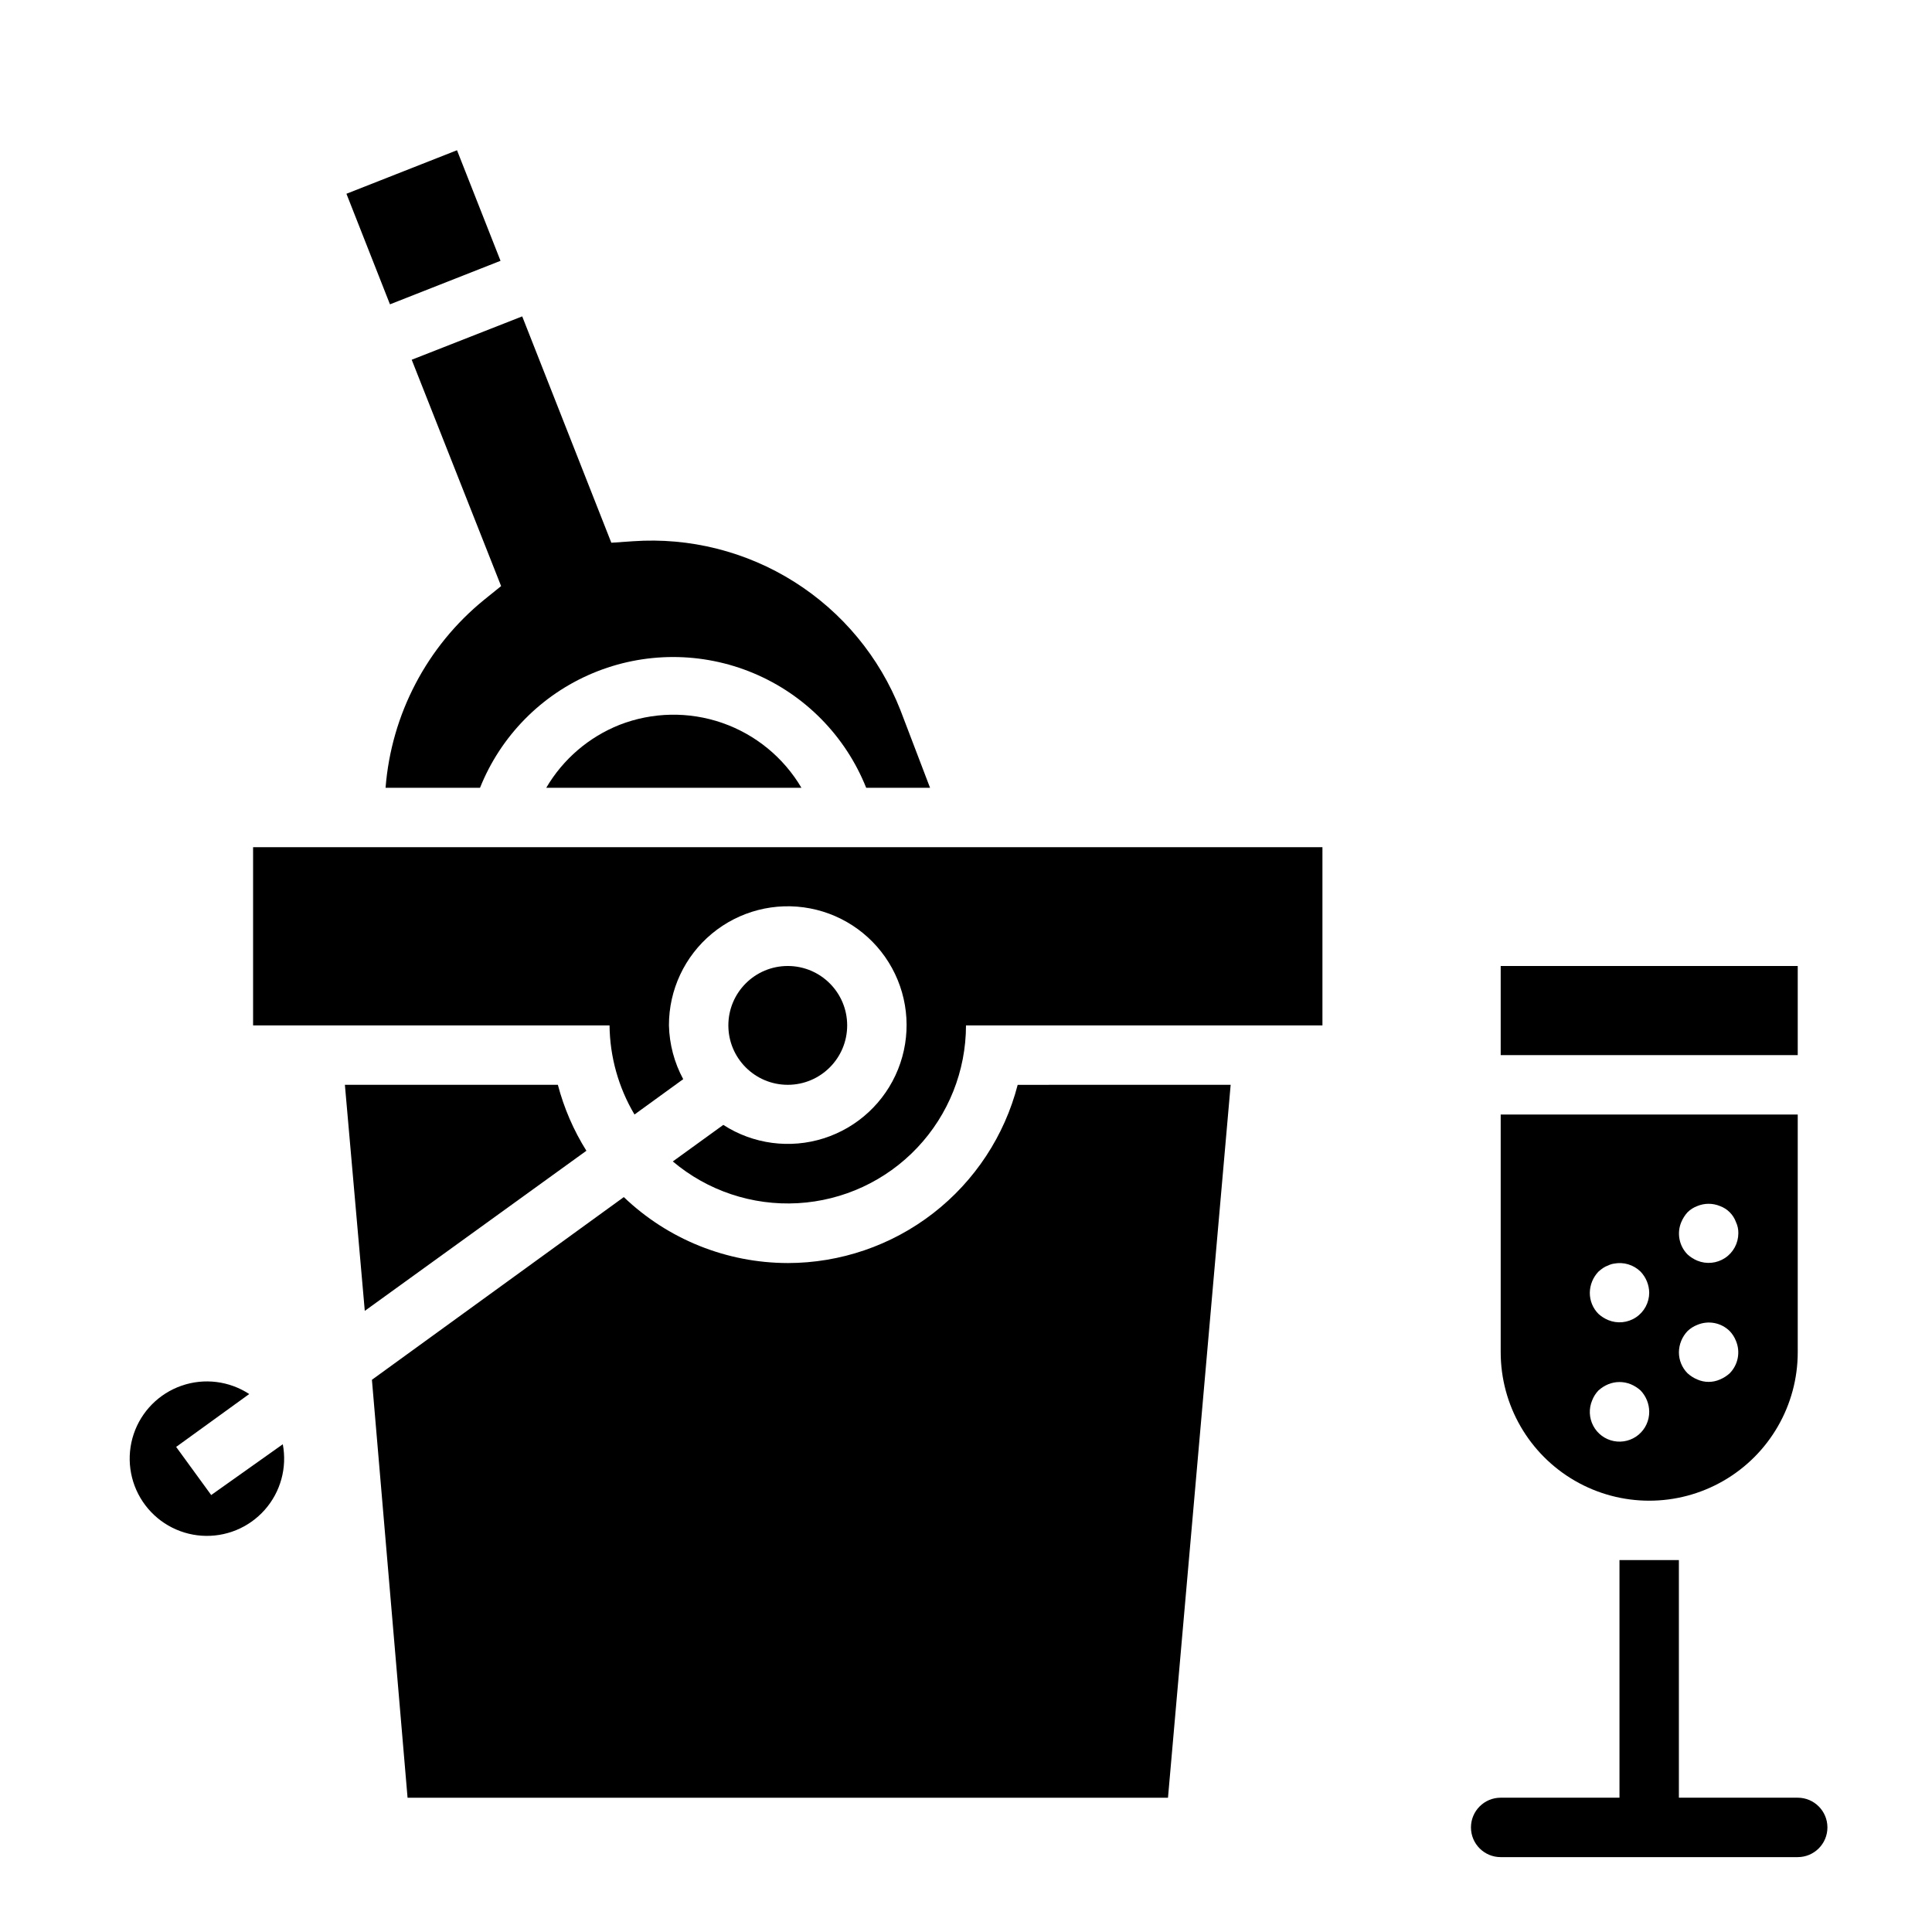
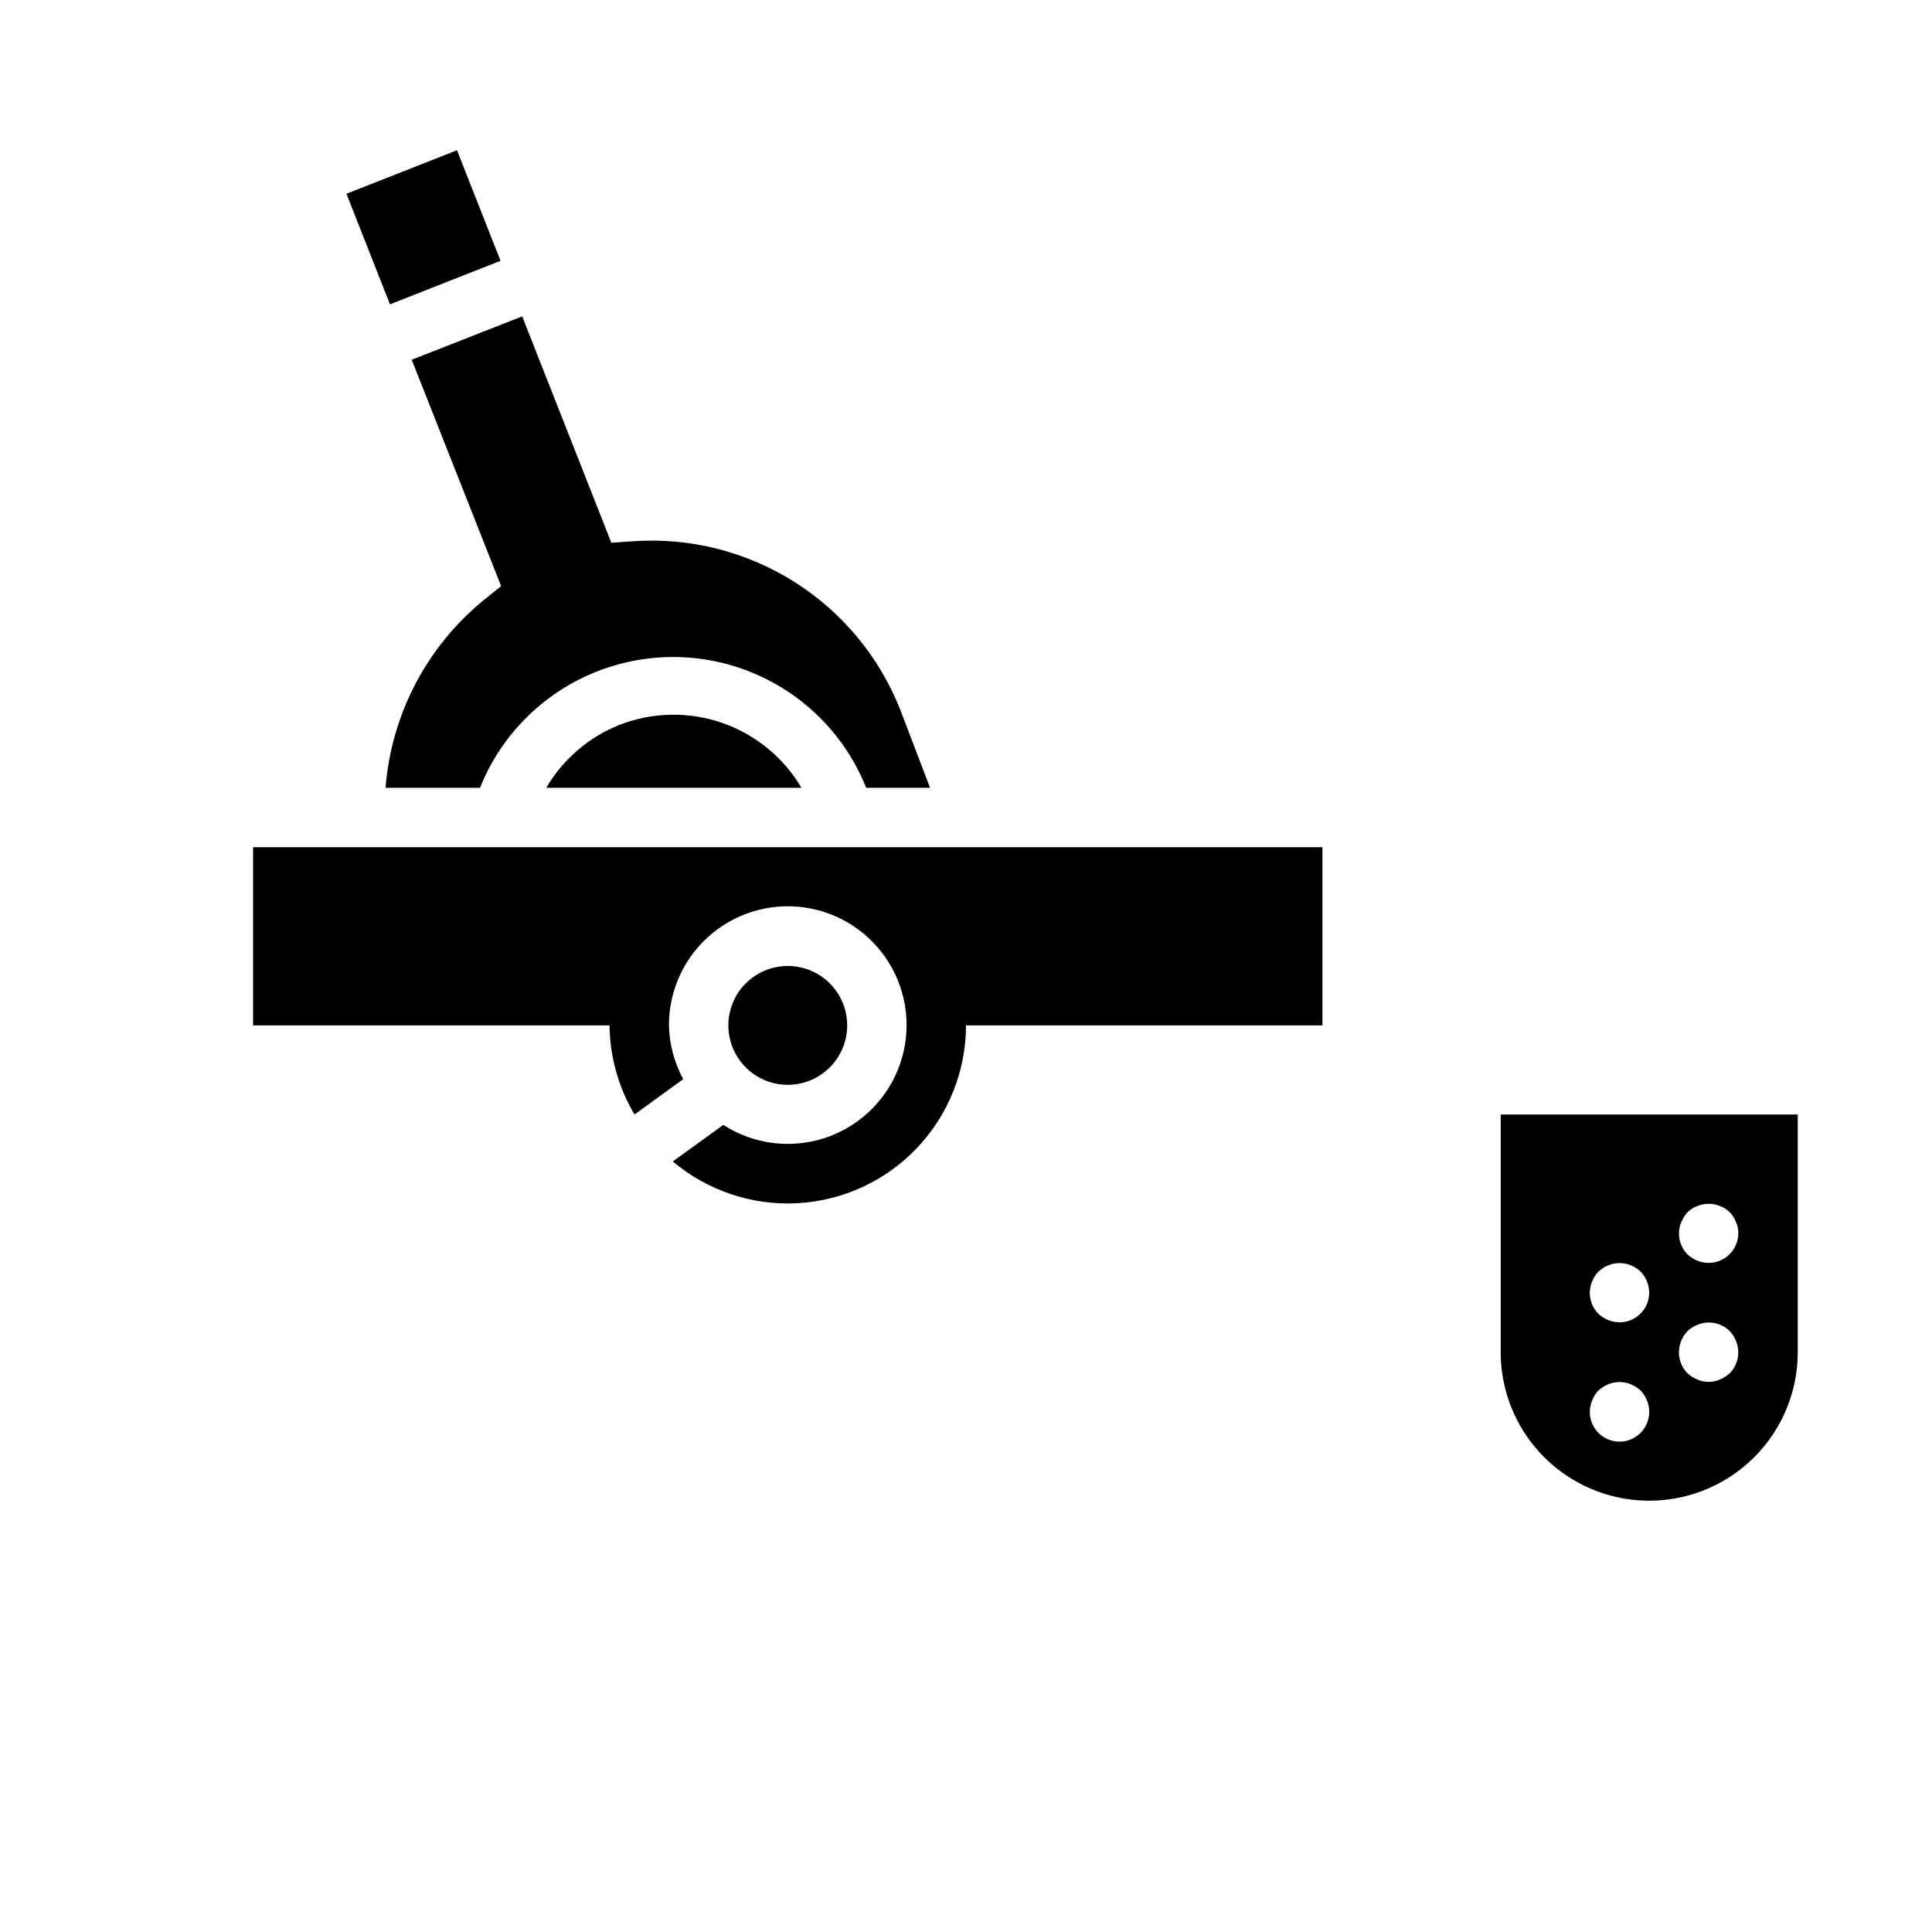
<svg xmlns="http://www.w3.org/2000/svg" fill="#000000" width="800px" height="800px" version="1.1" viewBox="144 144 512 512">
  <g>
    <path d="m368.51 415.74c0 8.695-7.051 15.746-15.746 15.746s-15.742-7.051-15.742-15.746c0-8.695 7.047-15.742 15.742-15.742s15.746 7.047 15.746 15.742" />
    <path d="m235.81 195.35 29.301-11.535 11.535 29.301-29.301 11.535z" />
-     <path d="m199.97 540.2-9.289-12.754 19.363-14.012h0.004c-5.305-3.473-11.922-4.293-17.914-2.215-5.992 2.074-10.684 6.812-12.703 12.824-2.016 6.012-1.133 12.617 2.391 17.891 3.523 5.273 9.293 8.613 15.621 9.043 6.328 0.434 12.496-2.094 16.703-6.836 4.211-4.746 5.981-11.172 4.797-17.402z" />
    <path d="m276.8 299.32-4.488 3.621c-15.164 12.332-24.609 30.34-26.133 49.828h25.031c5.484-13.719 16.246-24.66 29.871-30.367 13.625-5.711 28.973-5.711 42.598 0 13.625 5.707 24.387 16.648 29.867 30.367h16.926l-7.871-20.625c-5.519-14.016-15.367-25.91-28.105-33.949-12.742-8.039-27.715-11.812-42.742-10.762l-5.746 0.395-23.617-59.984-29.285 11.492z" />
    <path d="m308.21 336.08c-8.16 3.238-15.004 9.113-19.445 16.688h67.621c-4.742-8.043-12.195-14.141-21.02-17.199-8.828-3.055-18.453-2.875-27.156 0.512z" />
    <path d="m211.07 368.51v47.23h94.465c0.086 8.316 2.367 16.465 6.613 23.617l12.91-9.367c-2.371-4.387-3.664-9.27-3.781-14.25-0.023-9.402 4.156-18.324 11.398-24.324 7.242-6 16.785-8.453 26.02-6.68 9.234 1.77 17.195 7.574 21.703 15.828 4.512 8.254 5.094 18.09 1.594 26.816-3.5 8.727-10.719 15.434-19.68 18.285-8.961 2.852-18.73 1.547-26.629-3.555l-13.383 9.684c9.219 7.781 21.062 11.738 33.109 11.062 12.043-0.672 23.371-5.93 31.66-14.691 8.293-8.762 12.918-20.363 12.93-32.426h94.461v-47.23z" />
-     <path d="m352.77 478.72c-16.191-0.023-31.754-6.281-43.453-17.477l-66.754 48.414 9.445 110.76h201.52l16.609-188.93-56.441 0.004c-3.488 13.508-11.363 25.477-22.391 34.027-11.031 8.547-24.586 13.191-38.539 13.203z" />
-     <path d="m291.84 431.49h-56.441l5.273 59.906 58.727-42.43v-0.004c-3.391-5.406-5.938-11.301-7.559-17.473z" />
-     <path d="m620.41 620.41h-31.488v-62.977h-15.742v62.977h-31.488c-4.348 0-7.871 3.527-7.871 7.875 0 4.348 3.523 7.871 7.871 7.871h78.719c4.348 0 7.875-3.523 7.875-7.871 0-4.348-3.527-7.875-7.875-7.875z" />
-     <path d="m541.7 400h78.719v23.617h-78.719z" />
    <path d="m541.7 502.34c0 14.062 7.5 27.055 19.68 34.086s27.184 7.031 39.359 0c12.18-7.031 19.68-20.023 19.68-34.086v-62.977h-78.719zm47.863-34.48c0.398-0.953 0.957-1.832 1.652-2.598 0.738-0.73 1.625-1.293 2.598-1.652 1.914-0.789 4.066-0.789 5.981 0 1.98 0.715 3.535 2.273 4.254 4.25 0.438 0.934 0.656 1.957 0.629 2.992-0.016 2.617-1.328 5.059-3.508 6.512-2.176 1.449-4.934 1.723-7.356 0.73-0.953-0.398-1.832-0.957-2.598-1.652-2.234-2.266-2.887-5.652-1.652-8.582zm1.652 28.891c0.746-0.719 1.629-1.277 2.598-1.652 2.93-1.234 6.316-0.582 8.578 1.652 0.719 0.75 1.281 1.633 1.656 2.598 1.23 2.93 0.578 6.316-1.656 8.582-0.762 0.695-1.641 1.254-2.598 1.652-1.902 0.84-4.074 0.84-5.981 0-0.953-0.398-1.832-0.957-2.598-1.652-1.473-1.488-2.297-3.5-2.285-5.59 0.031-2.086 0.848-4.082 2.285-5.59zm-23.617-15.742v-0.004c0.375-0.336 0.77-0.652 1.18-0.941 0.441-0.301 0.918-0.539 1.418-0.711 0.469-0.234 0.977-0.395 1.496-0.473 2.566-0.512 5.223 0.285 7.086 2.125 1.438 1.512 2.254 3.508 2.281 5.59-0.012 2.617-1.328 5.059-3.504 6.512-2.18 1.453-4.938 1.727-7.359 0.73-0.953-0.398-1.832-0.957-2.598-1.652-1.473-1.484-2.293-3.496-2.281-5.59 0.027-2.082 0.844-4.078 2.281-5.59zm-1.652 34.086v-0.004c0.375-0.965 0.938-1.848 1.652-2.598 0.766-0.695 1.645-1.254 2.598-1.652 1.918-0.785 4.066-0.785 5.984 0 0.953 0.398 1.832 0.957 2.598 1.652 1.438 1.512 2.254 3.508 2.281 5.59 0.027 2.371-1.016 4.629-2.84 6.148-1.824 1.516-4.234 2.129-6.559 1.668-2.328-0.461-4.324-1.945-5.43-4.043-1.109-2.098-1.215-4.582-0.285-6.766z" />
  </g>
</svg>